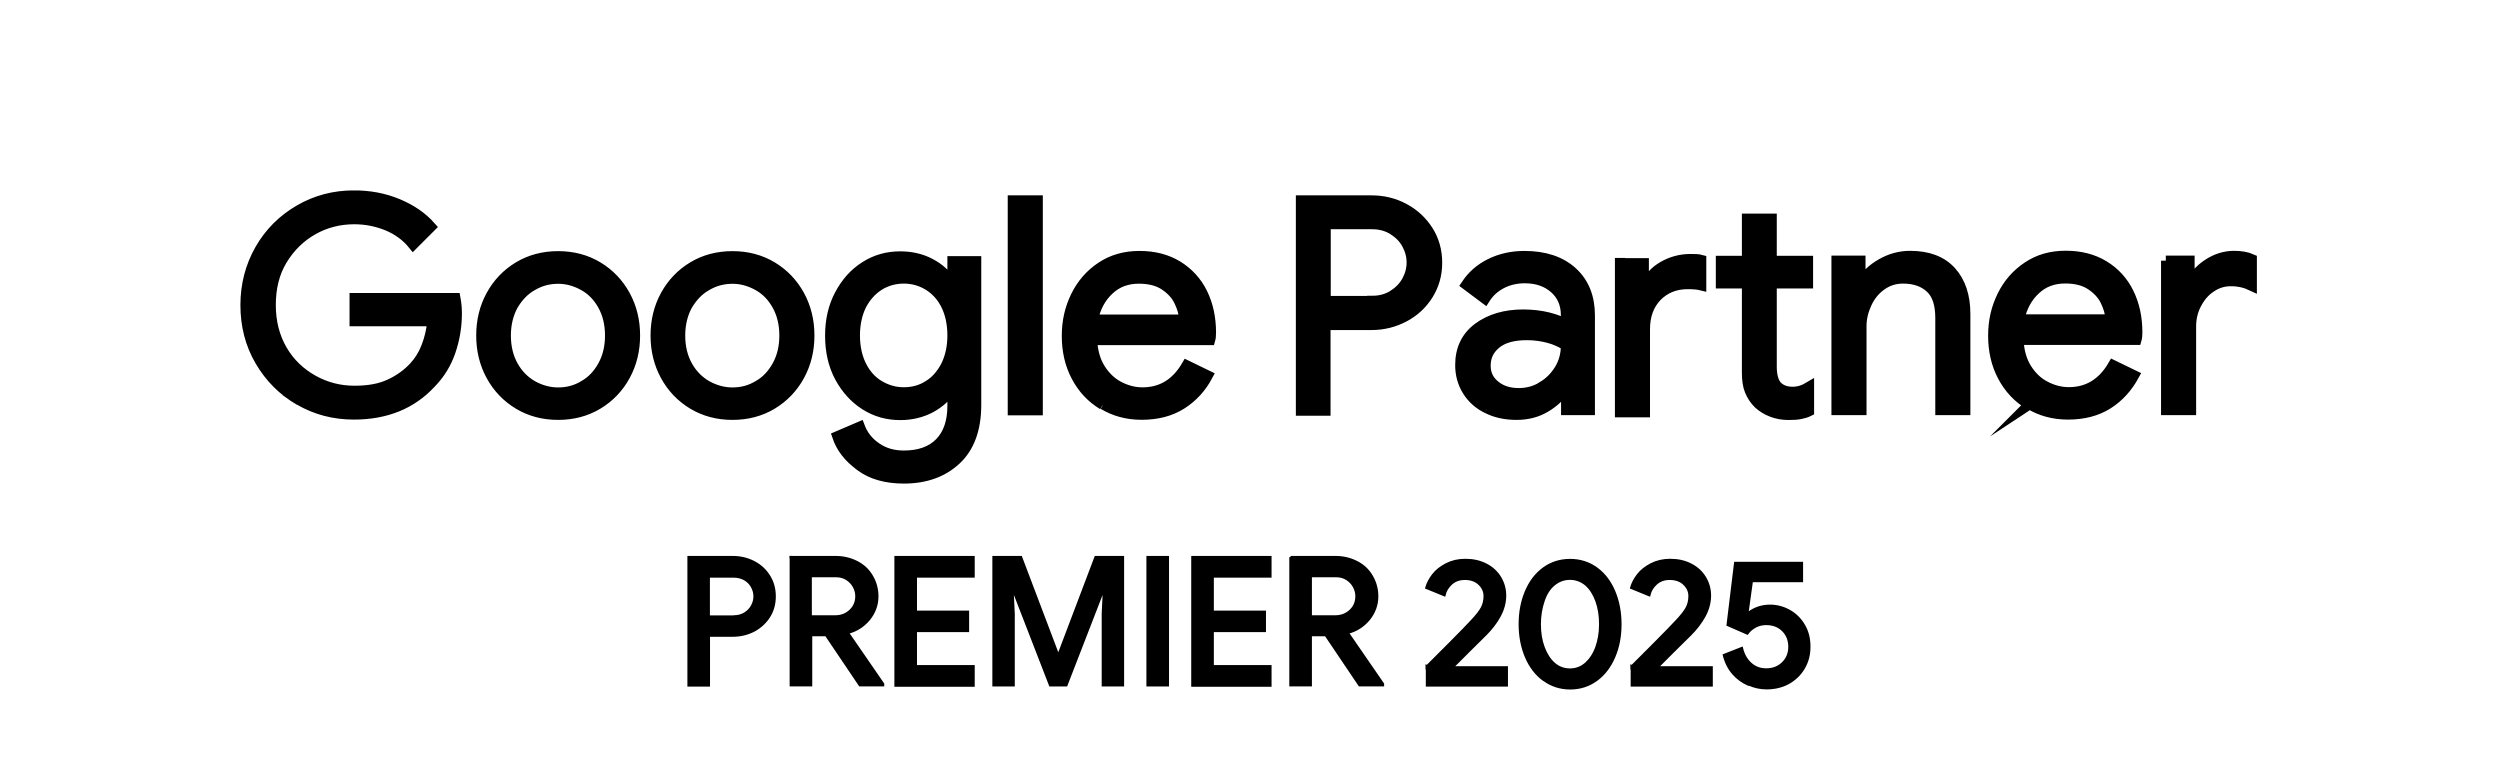
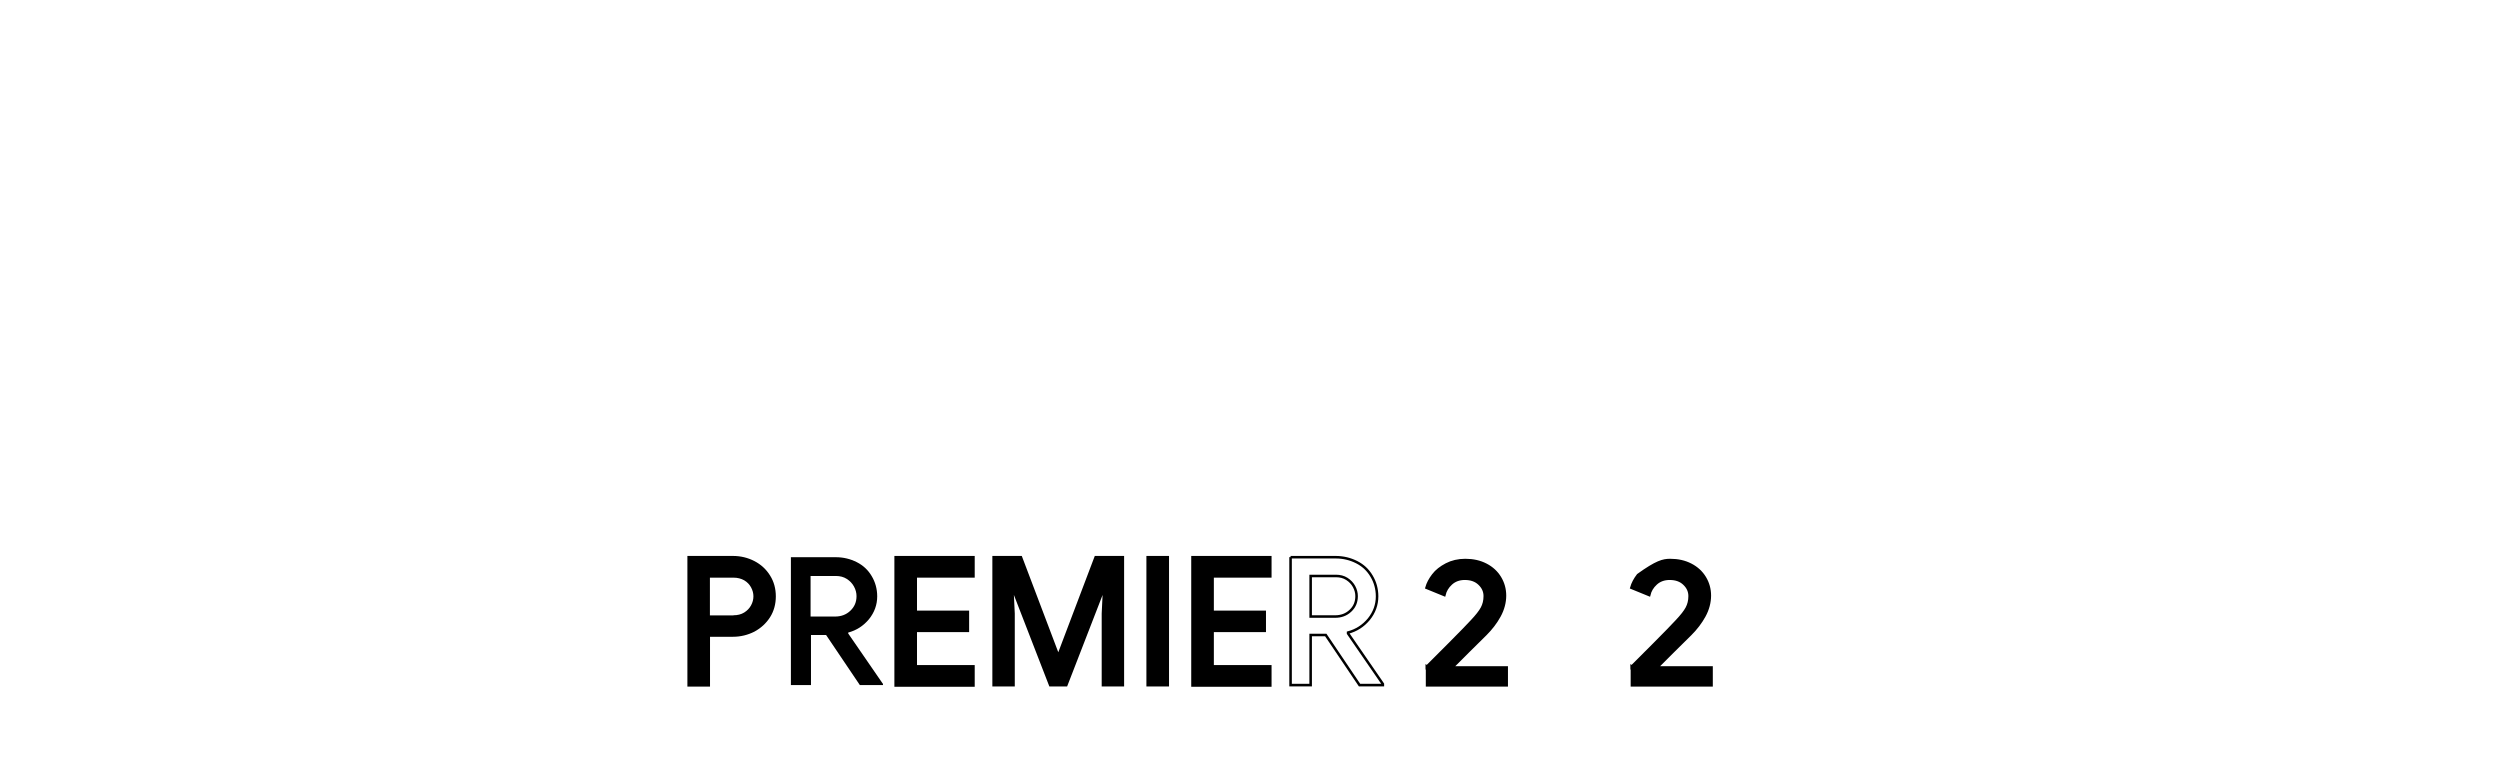
<svg xmlns="http://www.w3.org/2000/svg" width="100%" height="100%" viewBox="0 0 300 91" version="1.1" xml:space="preserve" style="fill-rule:evenodd;clip-rule:evenodd;stroke-miterlimit:10;">
  <g transform="matrix(1,0,0,1,-500.319,-72.37)">
    <g>
      <g transform="matrix(1,0,0,1,299.561,0.122)">
        <rect x="200.758" y="72.248" width="299.5" height="90.958" style="fill:rgb(235,235,235);fill-opacity:0;" />
      </g>
      <g transform="matrix(1.217,0,0,1.217,650.26,125.173)">
        <g transform="matrix(1,0,0,1,-99.5,-25)">
          <g>
            <clipPath id="_clip1">
              <rect x="0" y="0.395" width="198.83" height="49.21" />
            </clipPath>
            <g clip-path="url(#_clip1)">
-               <path d="M5.83,21.095C4.19,20.145 2.9,18.855 1.93,17.195C0.96,15.535 0.5,13.695 0.5,11.695C0.5,9.695 0.98,7.855 1.93,6.195C2.88,4.535 4.19,3.245 5.83,2.295C7.47,1.345 9.26,0.885 11.2,0.885C12.72,0.885 14.15,1.145 15.48,1.695C16.81,2.245 17.92,2.985 18.79,3.975L17.03,5.735C16.38,4.925 15.53,4.305 14.52,3.875C13.49,3.455 12.4,3.225 11.23,3.225C9.78,3.225 8.4,3.565 7.15,4.275C5.9,4.985 4.89,5.975 4.12,7.245C3.35,8.515 2.99,10.015 2.99,11.685C2.99,13.355 3.37,14.835 4.12,16.125C4.87,17.415 5.9,18.385 7.17,19.095C8.44,19.805 9.8,20.145 11.25,20.145C12.7,20.145 13.8,19.925 14.72,19.495C15.65,19.075 16.46,18.485 17.12,17.775C17.63,17.225 18.03,16.585 18.33,15.815C18.63,15.045 18.84,14.215 18.92,13.285L11.26,13.285L11.26,11.005L21.2,11.005C21.3,11.555 21.34,12.035 21.34,12.505C21.34,13.775 21.14,15.015 20.73,16.225C20.32,17.435 19.68,18.485 18.79,19.395C16.89,21.455 14.35,22.485 11.19,22.485C9.25,22.485 7.45,22.025 5.82,21.075L5.8,21.075L5.83,21.095ZM27.43,21.485C26.28,20.795 25.37,19.845 24.72,18.655C24.07,17.465 23.75,16.145 23.75,14.695C23.75,13.245 24.07,11.925 24.72,10.735C25.37,9.545 26.28,8.595 27.43,7.905C28.58,7.215 29.89,6.875 31.33,6.875C32.77,6.875 34.08,7.215 35.23,7.905C36.38,8.595 37.29,9.545 37.94,10.735C38.59,11.925 38.91,13.245 38.91,14.695C38.91,16.145 38.59,17.465 37.94,18.655C37.29,19.845 36.38,20.795 35.23,21.485C34.08,22.175 32.77,22.515 31.33,22.515C29.89,22.515 28.58,22.175 27.43,21.485ZM33.86,19.625C34.65,19.185 35.27,18.515 35.74,17.665C36.21,16.815 36.45,15.825 36.45,14.695C36.45,13.565 36.21,12.575 35.74,11.725C35.27,10.875 34.65,10.225 33.86,9.785C33.07,9.345 32.24,9.095 31.33,9.095C30.42,9.095 29.57,9.315 28.78,9.785C27.99,10.225 27.37,10.895 26.88,11.725C26.42,12.575 26.17,13.565 26.17,14.695C26.17,15.825 26.41,16.815 26.88,17.665C27.35,18.515 27.99,19.165 28.78,19.625C29.57,20.065 30.42,20.315 31.33,20.315C32.24,20.315 33.09,20.095 33.86,19.625ZM44.62,21.485C43.47,20.795 42.56,19.845 41.91,18.655C41.26,17.465 40.94,16.145 40.94,14.695C40.94,13.245 41.26,11.925 41.91,10.735C42.56,9.545 43.47,8.595 44.62,7.905C45.77,7.215 47.08,6.875 48.52,6.875C49.96,6.875 51.27,7.215 52.42,7.905C53.57,8.595 54.48,9.545 55.13,10.735C55.78,11.925 56.1,13.245 56.1,14.695C56.1,16.145 55.78,17.465 55.13,18.655C54.48,19.845 53.57,20.795 52.42,21.485C51.27,22.175 49.96,22.515 48.52,22.515C47.08,22.515 45.77,22.175 44.62,21.485ZM51.05,19.625C51.84,19.185 52.46,18.515 52.93,17.665C53.4,16.815 53.64,15.825 53.64,14.695C53.64,13.565 53.4,12.575 52.93,11.725C52.46,10.875 51.84,10.225 51.05,9.785C50.26,9.345 49.43,9.095 48.52,9.095C47.61,9.095 46.76,9.315 45.97,9.785C45.18,10.225 44.56,10.895 44.07,11.725C43.61,12.575 43.36,13.565 43.36,14.695C43.36,15.825 43.6,16.815 44.07,17.665C44.54,18.515 45.18,19.165 45.97,19.625C46.76,20.065 47.61,20.315 48.52,20.315C49.43,20.315 50.28,20.095 51.05,19.625ZM61.11,27.545C59.98,26.735 59.23,25.765 58.85,24.635L61.07,23.685C61.39,24.535 61.94,25.225 62.71,25.745C63.48,26.275 64.37,26.535 65.42,26.535C66.94,26.535 68.13,26.115 68.96,25.265C69.79,24.415 70.21,23.205 70.21,21.625L70.21,19.985L70.09,19.985C69.61,20.735 68.94,21.335 68.05,21.825C67.18,22.285 66.17,22.535 65.06,22.535C63.79,22.535 62.64,22.215 61.59,21.545C60.54,20.875 59.71,19.945 59.08,18.775C58.45,17.585 58.15,16.225 58.15,14.715C58.15,13.205 58.45,11.865 59.08,10.675C59.71,9.485 60.53,8.555 61.59,7.885C62.64,7.215 63.79,6.895 65.06,6.895C66.17,6.895 67.18,7.135 68.05,7.605C68.92,8.065 69.61,8.695 70.09,9.465L70.21,9.465L70.21,7.365L72.55,7.365L72.55,21.525C72.55,23.885 71.9,25.705 70.59,26.935C69.28,28.165 67.56,28.795 65.42,28.795C63.68,28.795 62.25,28.395 61.14,27.585L61.14,27.545L61.11,27.545ZM67.82,19.625C68.55,19.185 69.11,18.535 69.56,17.685C69.98,16.835 70.21,15.845 70.21,14.695C70.21,13.545 69.99,12.515 69.56,11.665C69.13,10.815 68.55,10.195 67.82,9.745C67.09,9.305 66.28,9.075 65.42,9.075C64.56,9.075 63.72,9.295 63,9.745C62.28,10.195 61.69,10.835 61.24,11.685C60.82,12.535 60.59,13.525 60.59,14.675C60.59,15.825 60.81,16.835 61.24,17.685C61.67,18.535 62.25,19.185 63,19.625C63.75,20.065 64.54,20.295 65.42,20.295C66.3,20.295 67.12,20.075 67.82,19.625ZM76.16,1.375L78.62,1.375L78.62,22.065L76.16,22.065L76.16,1.375ZM85.03,21.525C83.92,20.855 83.05,19.925 82.42,18.735C81.79,17.545 81.49,16.205 81.49,14.735C81.49,13.265 81.79,12.005 82.38,10.795C82.97,9.605 83.79,8.655 84.89,7.925C85.96,7.215 87.21,6.855 88.65,6.855C90.09,6.855 91.34,7.175 92.41,7.825C93.46,8.475 94.29,9.365 94.85,10.495C95.41,11.625 95.7,12.935 95.7,14.395C95.7,14.675 95.68,14.945 95.62,15.145L83.98,15.145C84.04,16.255 84.3,17.205 84.79,17.975C85.28,18.745 85.88,19.325 86.63,19.715C87.38,20.105 88.15,20.305 88.95,20.305C90.83,20.305 92.28,19.415 93.31,17.635L95.39,18.645C94.76,19.835 93.89,20.785 92.8,21.475C91.71,22.165 90.4,22.505 88.86,22.505C87.45,22.505 86.19,22.165 85.08,21.495L85.02,21.535L85.03,21.525ZM93.07,13.135C93.03,12.525 92.85,11.905 92.54,11.275C92.24,10.665 91.75,10.145 91.09,9.715C90.43,9.285 89.59,9.085 88.58,9.085C87.43,9.085 86.44,9.445 85.65,10.195C84.84,10.945 84.32,11.915 84.07,13.125L93.06,13.125L93.07,13.135ZM104.57,1.375L111.54,1.375C112.69,1.375 113.76,1.635 114.75,2.165C115.74,2.695 116.51,3.415 117.11,4.345C117.7,5.275 118,6.325 118,7.515C118,8.705 117.7,9.735 117.11,10.685C116.52,11.615 115.74,12.345 114.75,12.865C113.76,13.385 112.69,13.655 111.54,13.655L106.99,13.655L106.99,22.105L104.57,22.105L104.57,1.375ZM111.6,11.275C112.37,11.275 113.05,11.095 113.64,10.725C114.23,10.355 114.69,9.895 115.01,9.315C115.33,8.725 115.49,8.125 115.49,7.495C115.49,6.865 115.33,6.265 115.01,5.675C114.69,5.085 114.22,4.625 113.64,4.265C113.06,3.905 112.37,3.715 111.6,3.715L107.01,3.715L107.01,11.295L111.6,11.295L111.6,11.275ZM122.93,21.885C122.08,21.465 121.43,20.875 120.97,20.125C120.51,19.375 120.28,18.545 120.28,17.595C120.28,16.035 120.87,14.805 122.04,13.935C123.21,13.065 124.71,12.625 126.48,12.625C127.37,12.625 128.2,12.725 128.94,12.905C129.71,13.105 130.29,13.325 130.7,13.575L130.7,12.685C130.7,11.595 130.32,10.705 129.55,10.035C128.78,9.365 127.81,9.045 126.64,9.045C125.81,9.045 125.04,9.225 124.36,9.575C123.67,9.935 123.13,10.425 122.72,11.075L120.86,9.685C121.45,8.795 122.23,8.105 123.24,7.605C124.25,7.105 125.38,6.855 126.61,6.855C128.61,6.855 130.19,7.385 131.34,8.435C132.49,9.485 133.06,10.925 133.06,12.715L133.06,22.045L130.72,22.045L130.72,19.945L130.6,19.945C130.18,20.655 129.55,21.255 128.7,21.765C127.85,22.275 126.9,22.515 125.83,22.515C124.76,22.515 123.79,22.315 122.94,21.885L122.92,21.885L122.93,21.885ZM128.37,19.725C129.08,19.305 129.64,18.735 130.07,18.025C130.5,17.315 130.7,16.525 130.7,15.685C130.24,15.385 129.67,15.115 129,14.935C128.33,14.755 127.61,14.655 126.86,14.655C125.51,14.655 124.5,14.935 123.81,15.505C123.12,16.075 122.78,16.775 122.78,17.665C122.78,18.475 123.08,19.115 123.71,19.625C124.34,20.135 125.1,20.375 126.05,20.375C126.88,20.375 127.65,20.175 128.35,19.745L128.37,19.745L128.37,19.725ZM136.04,7.565L138.38,7.565L138.38,9.905L138.5,9.905C138.84,9.035 139.43,8.365 140.26,7.885C141.09,7.405 142,7.155 142.97,7.155C143.39,7.155 143.76,7.155 144.04,7.235L144.04,9.745C143.72,9.665 143.27,9.625 142.71,9.625C141.46,9.625 140.45,10.045 139.66,10.855C138.87,11.685 138.49,12.755 138.49,14.085L138.49,22.265L136.03,22.265L136.03,7.545L136.05,7.545L136.05,7.565L136.04,7.565ZM150.99,22.225C150.48,22.025 150.06,21.765 149.7,21.435C149.32,21.075 149.03,20.625 148.83,20.145C148.63,19.665 148.55,19.055 148.55,18.345L148.55,9.555L145.98,9.555L145.98,7.335L148.55,7.335L148.55,3.175L150.99,3.175L150.99,7.335L154.57,7.335L154.57,9.555L150.99,9.555L150.99,17.755C150.99,18.585 151.15,19.185 151.45,19.595C151.81,20.015 152.34,20.245 153.05,20.245C153.62,20.245 154.14,20.085 154.67,19.765L154.67,22.165C154.39,22.305 154.08,22.385 153.78,22.445C153.48,22.505 153.09,22.525 152.65,22.525C152.04,22.525 151.5,22.425 150.99,22.225ZM157.38,7.315L159.74,7.315L159.74,9.475L159.86,9.475C160.26,8.745 160.91,8.125 161.8,7.615C162.69,7.105 163.64,6.845 164.63,6.845C166.41,6.845 167.76,7.355 168.69,8.385C169.62,9.415 170.08,10.805 170.08,12.585L170.08,22.045L167.62,22.045L167.62,12.975C167.62,11.605 167.3,10.615 166.63,10.005C165.98,9.395 165.07,9.075 163.94,9.075C163.15,9.075 162.44,9.295 161.82,9.745C161.19,10.185 160.71,10.775 160.37,11.505C160.03,12.235 159.84,12.975 159.84,13.765L159.84,22.045L157.38,22.045L157.38,7.315ZM176.37,21.505C175.26,20.835 174.39,19.905 173.76,18.715C173.13,17.525 172.83,16.185 172.83,14.715C172.83,13.245 173.13,11.985 173.72,10.775C174.31,9.585 175.13,8.635 176.23,7.905C177.33,7.175 178.55,6.835 179.99,6.835C181.43,6.835 182.68,7.155 183.75,7.805C184.82,8.455 185.63,9.345 186.19,10.475C186.75,11.605 187.04,12.915 187.04,14.375C187.04,14.655 187.02,14.925 186.96,15.125L175.32,15.125C175.38,16.235 175.64,17.185 176.13,17.955C176.61,18.725 177.22,19.305 177.97,19.695C178.72,20.085 179.49,20.285 180.29,20.285C182.17,20.285 183.62,19.395 184.65,17.615L186.73,18.625C186.08,19.815 185.23,20.765 184.14,21.455C183.05,22.145 181.74,22.485 180.2,22.485C178.79,22.485 177.53,22.145 176.42,21.475L176.36,21.515L176.37,21.505ZM184.41,13.115C184.37,12.505 184.19,11.885 183.88,11.255C183.58,10.645 183.09,10.125 182.43,9.695C181.77,9.265 180.93,9.065 179.92,9.065C178.77,9.065 177.78,9.425 176.99,10.175C176.18,10.925 175.66,11.895 175.41,13.105L184.4,13.105L184.41,13.115ZM189.85,7.315L192.19,7.315L192.19,9.675L192.31,9.675C192.59,8.865 193.16,8.205 193.99,7.655C194.82,7.105 195.69,6.845 196.6,6.845C197.27,6.845 197.85,6.945 198.34,7.165L198.34,9.795C197.71,9.495 197.03,9.335 196.26,9.335C195.55,9.335 194.89,9.535 194.3,9.945C193.69,10.345 193.23,10.895 192.87,11.585C192.51,12.275 192.34,12.995 192.34,13.805L192.34,22.045L189.88,22.045L189.88,7.315L189.85,7.315Z" style="fill-rule:nonzero;stroke:black;stroke-width:1px;" />
              <path d="M44.199,36.555L48.569,36.555C49.309,36.555 49.999,36.725 50.619,37.045C51.239,37.365 51.749,37.825 52.119,38.425C52.489,39.005 52.669,39.685 52.669,40.415C52.669,41.145 52.489,41.825 52.119,42.405C51.749,42.985 51.249,43.445 50.619,43.785C49.989,44.105 49.299,44.275 48.569,44.275L46.179,44.275L46.179,49.185L44.199,49.185L44.199,36.555ZM48.609,42.405C49.039,42.405 49.419,42.315 49.739,42.115C50.059,41.915 50.289,41.675 50.459,41.365C50.629,41.055 50.709,40.735 50.709,40.415C50.709,40.095 50.629,39.775 50.459,39.465C50.289,39.155 50.059,38.915 49.739,38.725C49.419,38.545 49.049,38.445 48.609,38.445L46.169,38.445L46.169,42.415L48.609,42.415L48.609,42.395L48.609,42.405Z" style="fill-rule:nonzero;stroke:black;stroke-width:0.25px;" />
              <path d="M54.26,36.555L58.71,36.555C59.46,36.555 60.15,36.725 60.78,37.045C61.41,37.365 61.9,37.825 62.25,38.425C62.6,39.005 62.79,39.685 62.79,40.415C62.79,41.255 62.51,42.005 61.98,42.665C61.43,43.325 60.75,43.765 59.93,43.985L59.93,44.075L63.36,49.055L63.36,49.165L61.08,49.165L57.75,44.225L56.26,44.225L56.26,49.165L54.28,49.165L54.28,36.545L54.26,36.545L54.26,36.555ZM58.64,42.405C59.22,42.405 59.73,42.225 60.14,41.835C60.55,41.445 60.75,40.975 60.75,40.395C60.75,40.075 60.67,39.755 60.5,39.445C60.33,39.135 60.1,38.895 59.79,38.695C59.48,38.495 59.12,38.405 58.7,38.405L56.22,38.405L56.22,42.405L58.64,42.405Z" style="fill-rule:nonzero;" />
-               <path d="M58.64,42.405C59.22,42.405 59.73,42.225 60.14,41.835C60.55,41.445 60.75,40.975 60.75,40.395C60.75,40.075 60.67,39.755 60.5,39.445C60.33,39.135 60.1,38.895 59.79,38.695C59.48,38.495 59.12,38.405 58.7,38.405L56.22,38.405L56.22,42.405L58.64,42.405ZM58.64,42.405L58.62,42.405M54.26,36.555L58.71,36.555C59.46,36.555 60.15,36.725 60.78,37.045C61.41,37.365 61.9,37.825 62.25,38.425C62.6,39.005 62.79,39.685 62.79,40.415C62.79,41.255 62.51,42.005 61.98,42.665C61.43,43.325 60.75,43.765 59.93,43.985L59.93,44.075L63.36,49.055L63.36,49.165L61.08,49.165L57.75,44.225L56.26,44.225L56.26,49.165L54.28,49.165L54.28,36.545L54.26,36.545L54.26,36.555Z" style="fill:none;fill-rule:nonzero;stroke:black;stroke-width:0.25px;" />
              <path d="M64.609,36.555L72.279,36.555L72.279,38.445L66.589,38.445L66.589,41.945L71.729,41.945L71.729,43.815L66.589,43.815L66.589,47.315L72.279,47.315L72.279,49.205L64.609,49.205L64.609,36.555Z" style="fill-rule:nonzero;stroke:black;stroke-width:0.25px;" />
              <path d="M74.269,36.555L76.96,36.555L80.59,46.135L80.7,46.135L84.33,36.555L87.01,36.555L87.01,49.175L85.05,49.175L85.05,42.105L85.159,39.835L85.05,39.835L81.43,49.175L79.85,49.175L76.23,39.835L76.12,39.835L76.23,42.105L76.23,49.175L74.269,49.175L74.269,36.555Z" style="fill-rule:nonzero;stroke:black;stroke-width:0.25px;" />
              <rect x="89.459" y="36.555" width="1.98" height="12.62" style="fill-rule:nonzero;stroke:black;stroke-width:0.25px;" />
              <path d="M93.879,36.555L101.549,36.555L101.549,38.445L95.859,38.445L95.859,41.945L100.999,41.945L100.999,43.815L95.859,43.815L95.859,47.315L101.549,47.315L101.549,49.205L93.879,49.205L93.879,36.555Z" style="fill-rule:nonzero;stroke:black;stroke-width:0.25px;" />
-               <path d="M103.549,36.555L107.999,36.555C108.749,36.555 109.439,36.725 110.069,37.045C110.699,37.365 111.189,37.825 111.539,38.425C111.889,39.005 112.079,39.685 112.079,40.415C112.079,41.255 111.799,42.005 111.269,42.665C110.719,43.325 110.039,43.765 109.219,43.985L109.219,44.075L112.649,49.055L112.649,49.165L110.349,49.165L107.019,44.225L105.529,44.225L105.529,49.165L103.549,49.165L103.549,36.545L103.549,36.555ZM107.949,42.405C108.529,42.405 109.039,42.225 109.449,41.835C109.859,41.455 110.059,40.975 110.059,40.395C110.059,40.075 109.979,39.755 109.809,39.445C109.639,39.135 109.409,38.895 109.099,38.695C108.789,38.495 108.429,38.405 108.009,38.405L105.529,38.405L105.529,42.405L107.949,42.405Z" style="fill-rule:nonzero;" />
              <path d="M107.949,42.405C108.529,42.405 109.039,42.225 109.449,41.835C109.859,41.455 110.059,40.975 110.059,40.395C110.059,40.075 109.979,39.755 109.809,39.445C109.639,39.135 109.409,38.895 109.099,38.695C108.789,38.495 108.429,38.405 108.009,38.405L105.529,38.405L105.529,42.405L107.949,42.405ZM107.949,42.405L107.929,42.405M103.549,36.555L107.999,36.555C108.749,36.555 109.439,36.725 110.069,37.045C110.699,37.365 111.189,37.825 111.539,38.425C111.889,39.005 112.079,39.685 112.079,40.415C112.079,41.255 111.799,42.005 111.269,42.665C110.719,43.325 110.039,43.765 109.219,43.985L109.219,44.075L112.649,49.055L112.649,49.165L110.349,49.165L107.019,44.225L105.529,44.225L105.529,49.165L103.549,49.165L103.549,36.545L103.549,36.555Z" style="fill:none;fill-rule:nonzero;stroke:black;stroke-width:0.25px;" />
              <path d="M116.979,47.345C117.359,46.965 118.099,46.225 119.199,45.125C120.299,44.025 121.039,43.255 121.409,42.855C121.899,42.335 122.239,41.905 122.419,41.565C122.599,41.225 122.699,40.845 122.699,40.385C122.699,39.925 122.519,39.525 122.159,39.185C121.809,38.845 121.329,38.675 120.729,38.675C120.179,38.675 119.729,38.845 119.379,39.165C119.029,39.485 118.809,39.855 118.709,40.285L116.949,39.565C117.069,39.135 117.289,38.725 117.609,38.305C117.929,37.885 118.359,37.555 118.909,37.265C119.449,36.985 120.079,36.835 120.779,36.835C121.549,36.835 122.219,36.985 122.819,37.295C123.419,37.605 123.879,38.035 124.199,38.565C124.519,39.095 124.689,39.685 124.689,40.345C124.689,41.005 124.509,41.705 124.149,42.355C123.799,42.995 123.339,43.595 122.789,44.145C122.559,44.375 121.959,44.955 121.009,45.905L119.569,47.345L119.599,47.425L124.859,47.425L124.859,49.185L117.009,49.185L117.009,47.345L116.979,47.325L116.979,47.345Z" style="fill-rule:nonzero;stroke:black;stroke-width:0.25px;" />
-               <path d="M128.5,48.635C127.75,48.085 127.17,47.315 126.77,46.365C126.37,45.415 126.16,44.345 126.16,43.165C126.16,41.985 126.36,40.915 126.77,39.945C127.17,38.995 127.75,38.225 128.5,37.675C129.25,37.125 130.13,36.845 131.11,36.845C132.09,36.845 132.97,37.125 133.72,37.675C134.47,38.225 135.04,38.975 135.45,39.945C135.85,40.895 136.06,41.985 136.06,43.165C136.06,44.345 135.86,45.405 135.45,46.365C135.04,47.325 134.47,48.085 133.72,48.635C132.97,49.185 132.11,49.475 131.13,49.475C130.15,49.475 129.27,49.195 128.52,48.635L128.5,48.635ZM132.68,47.045C133.12,46.645 133.48,46.105 133.72,45.435C133.96,44.765 134.09,43.995 134.09,43.155C134.09,42.315 133.97,41.545 133.72,40.855C133.47,40.185 133.14,39.645 132.68,39.245C132.22,38.865 131.7,38.665 131.1,38.665C130.5,38.665 129.97,38.865 129.51,39.245C129.05,39.625 128.71,40.165 128.48,40.855C128.25,41.545 128.11,42.295 128.11,43.155C128.11,44.015 128.23,44.765 128.48,45.435C128.73,46.105 129.06,46.645 129.51,47.045C129.96,47.445 130.49,47.645 131.1,47.645C131.71,47.645 132.22,47.445 132.68,47.045Z" style="fill-rule:nonzero;stroke:black;stroke-width:0.25px;" />
-               <path d="M137.178,47.345C137.558,46.965 138.298,46.225 139.398,45.125C140.498,44.025 141.238,43.255 141.608,42.855C142.098,42.335 142.438,41.905 142.618,41.565C142.798,41.225 142.898,40.845 142.898,40.385C142.898,39.925 142.718,39.525 142.358,39.185C142.008,38.845 141.528,38.675 140.928,38.675C140.378,38.675 139.928,38.845 139.578,39.165C139.228,39.485 139.008,39.855 138.908,40.285L137.148,39.565C137.268,39.135 137.488,38.725 137.808,38.305C138.128,37.885 138.558,37.555 139.108,37.265C139.648,36.985 140.278,36.835 140.978,36.835C141.748,36.835 142.418,36.985 143.018,37.295C143.618,37.605 144.078,38.035 144.398,38.565C144.718,39.095 144.888,39.685 144.888,40.345C144.888,41.005 144.708,41.705 144.348,42.355C143.998,42.995 143.538,43.595 142.988,44.145C142.758,44.375 142.158,44.955 141.208,45.905L139.768,47.345L139.798,47.425L145.058,47.425L145.058,49.185L137.208,49.185L137.208,47.345L137.178,47.325L137.178,47.345Z" style="fill-rule:nonzero;stroke:black;stroke-width:0.25px;" />
-               <path d="M148.709,49.115C148.139,48.865 147.639,48.515 147.209,48.025C146.779,47.535 146.469,46.935 146.289,46.215L148.039,45.525C148.189,46.155 148.479,46.675 148.899,47.055C149.319,47.435 149.839,47.635 150.449,47.635C151.109,47.635 151.659,47.425 152.089,47.005C152.519,46.585 152.749,46.055 152.749,45.395C152.749,44.735 152.539,44.195 152.109,43.765C151.679,43.335 151.129,43.125 150.449,43.125C150.069,43.125 149.709,43.205 149.389,43.375C149.069,43.545 148.789,43.775 148.579,44.065L146.659,43.225L147.399,37.135L153.959,37.135L153.959,38.895L149.019,38.895L148.579,42.065L148.689,42.065C149.299,41.605 150.009,41.355 150.819,41.355C151.509,41.355 152.139,41.525 152.739,41.865C153.339,42.205 153.809,42.675 154.169,43.295C154.529,43.915 154.689,44.595 154.689,45.385C154.689,46.175 154.509,46.855 154.139,47.485C153.769,48.115 153.269,48.585 152.639,48.945C151.999,49.295 151.279,49.465 150.479,49.465C149.899,49.465 149.309,49.345 148.749,49.095L148.729,49.115L148.709,49.115Z" style="fill-rule:nonzero;stroke:black;stroke-width:0.25px;" />
+               <path d="M137.178,47.345C137.558,46.965 138.298,46.225 139.398,45.125C140.498,44.025 141.238,43.255 141.608,42.855C142.098,42.335 142.438,41.905 142.618,41.565C142.798,41.225 142.898,40.845 142.898,40.385C142.898,39.925 142.718,39.525 142.358,39.185C142.008,38.845 141.528,38.675 140.928,38.675C140.378,38.675 139.928,38.845 139.578,39.165C139.228,39.485 139.008,39.855 138.908,40.285L137.148,39.565C137.268,39.135 137.488,38.725 137.808,38.305C139.648,36.985 140.278,36.835 140.978,36.835C141.748,36.835 142.418,36.985 143.018,37.295C143.618,37.605 144.078,38.035 144.398,38.565C144.718,39.095 144.888,39.685 144.888,40.345C144.888,41.005 144.708,41.705 144.348,42.355C143.998,42.995 143.538,43.595 142.988,44.145C142.758,44.375 142.158,44.955 141.208,45.905L139.768,47.345L139.798,47.425L145.058,47.425L145.058,49.185L137.208,49.185L137.208,47.345L137.178,47.325L137.178,47.345Z" style="fill-rule:nonzero;stroke:black;stroke-width:0.25px;" />
            </g>
          </g>
        </g>
      </g>
    </g>
  </g>
</svg>